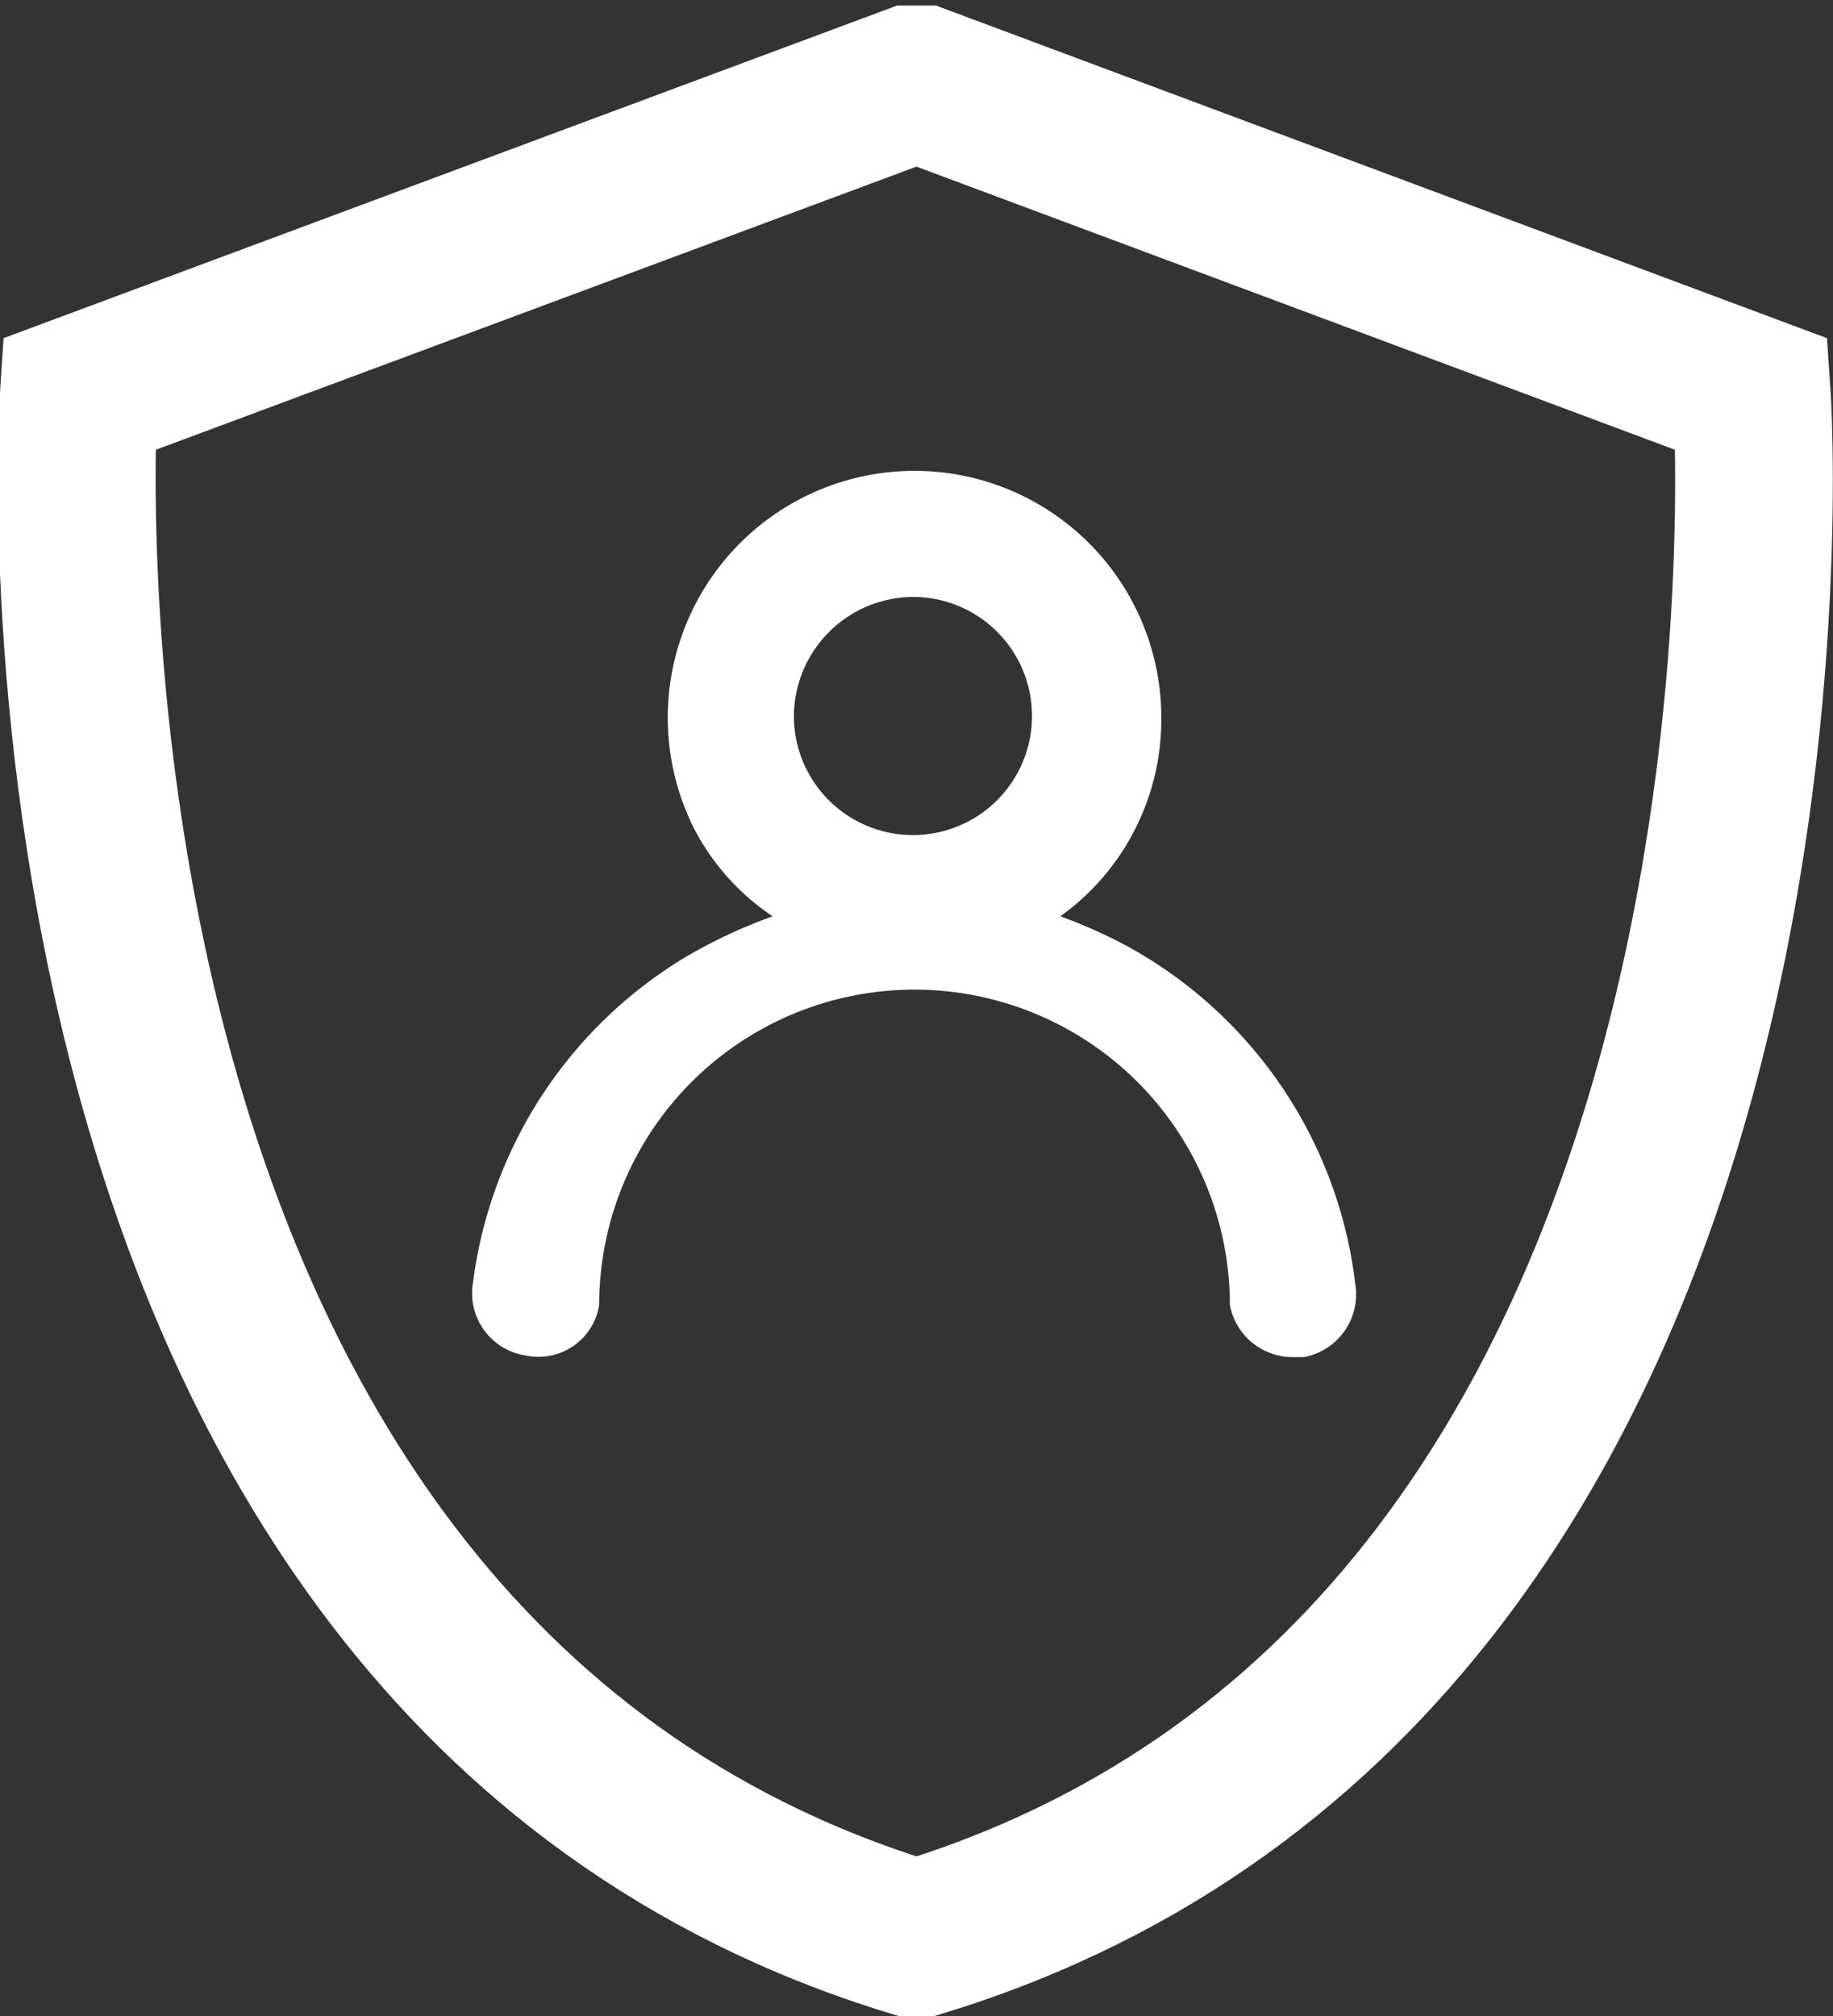
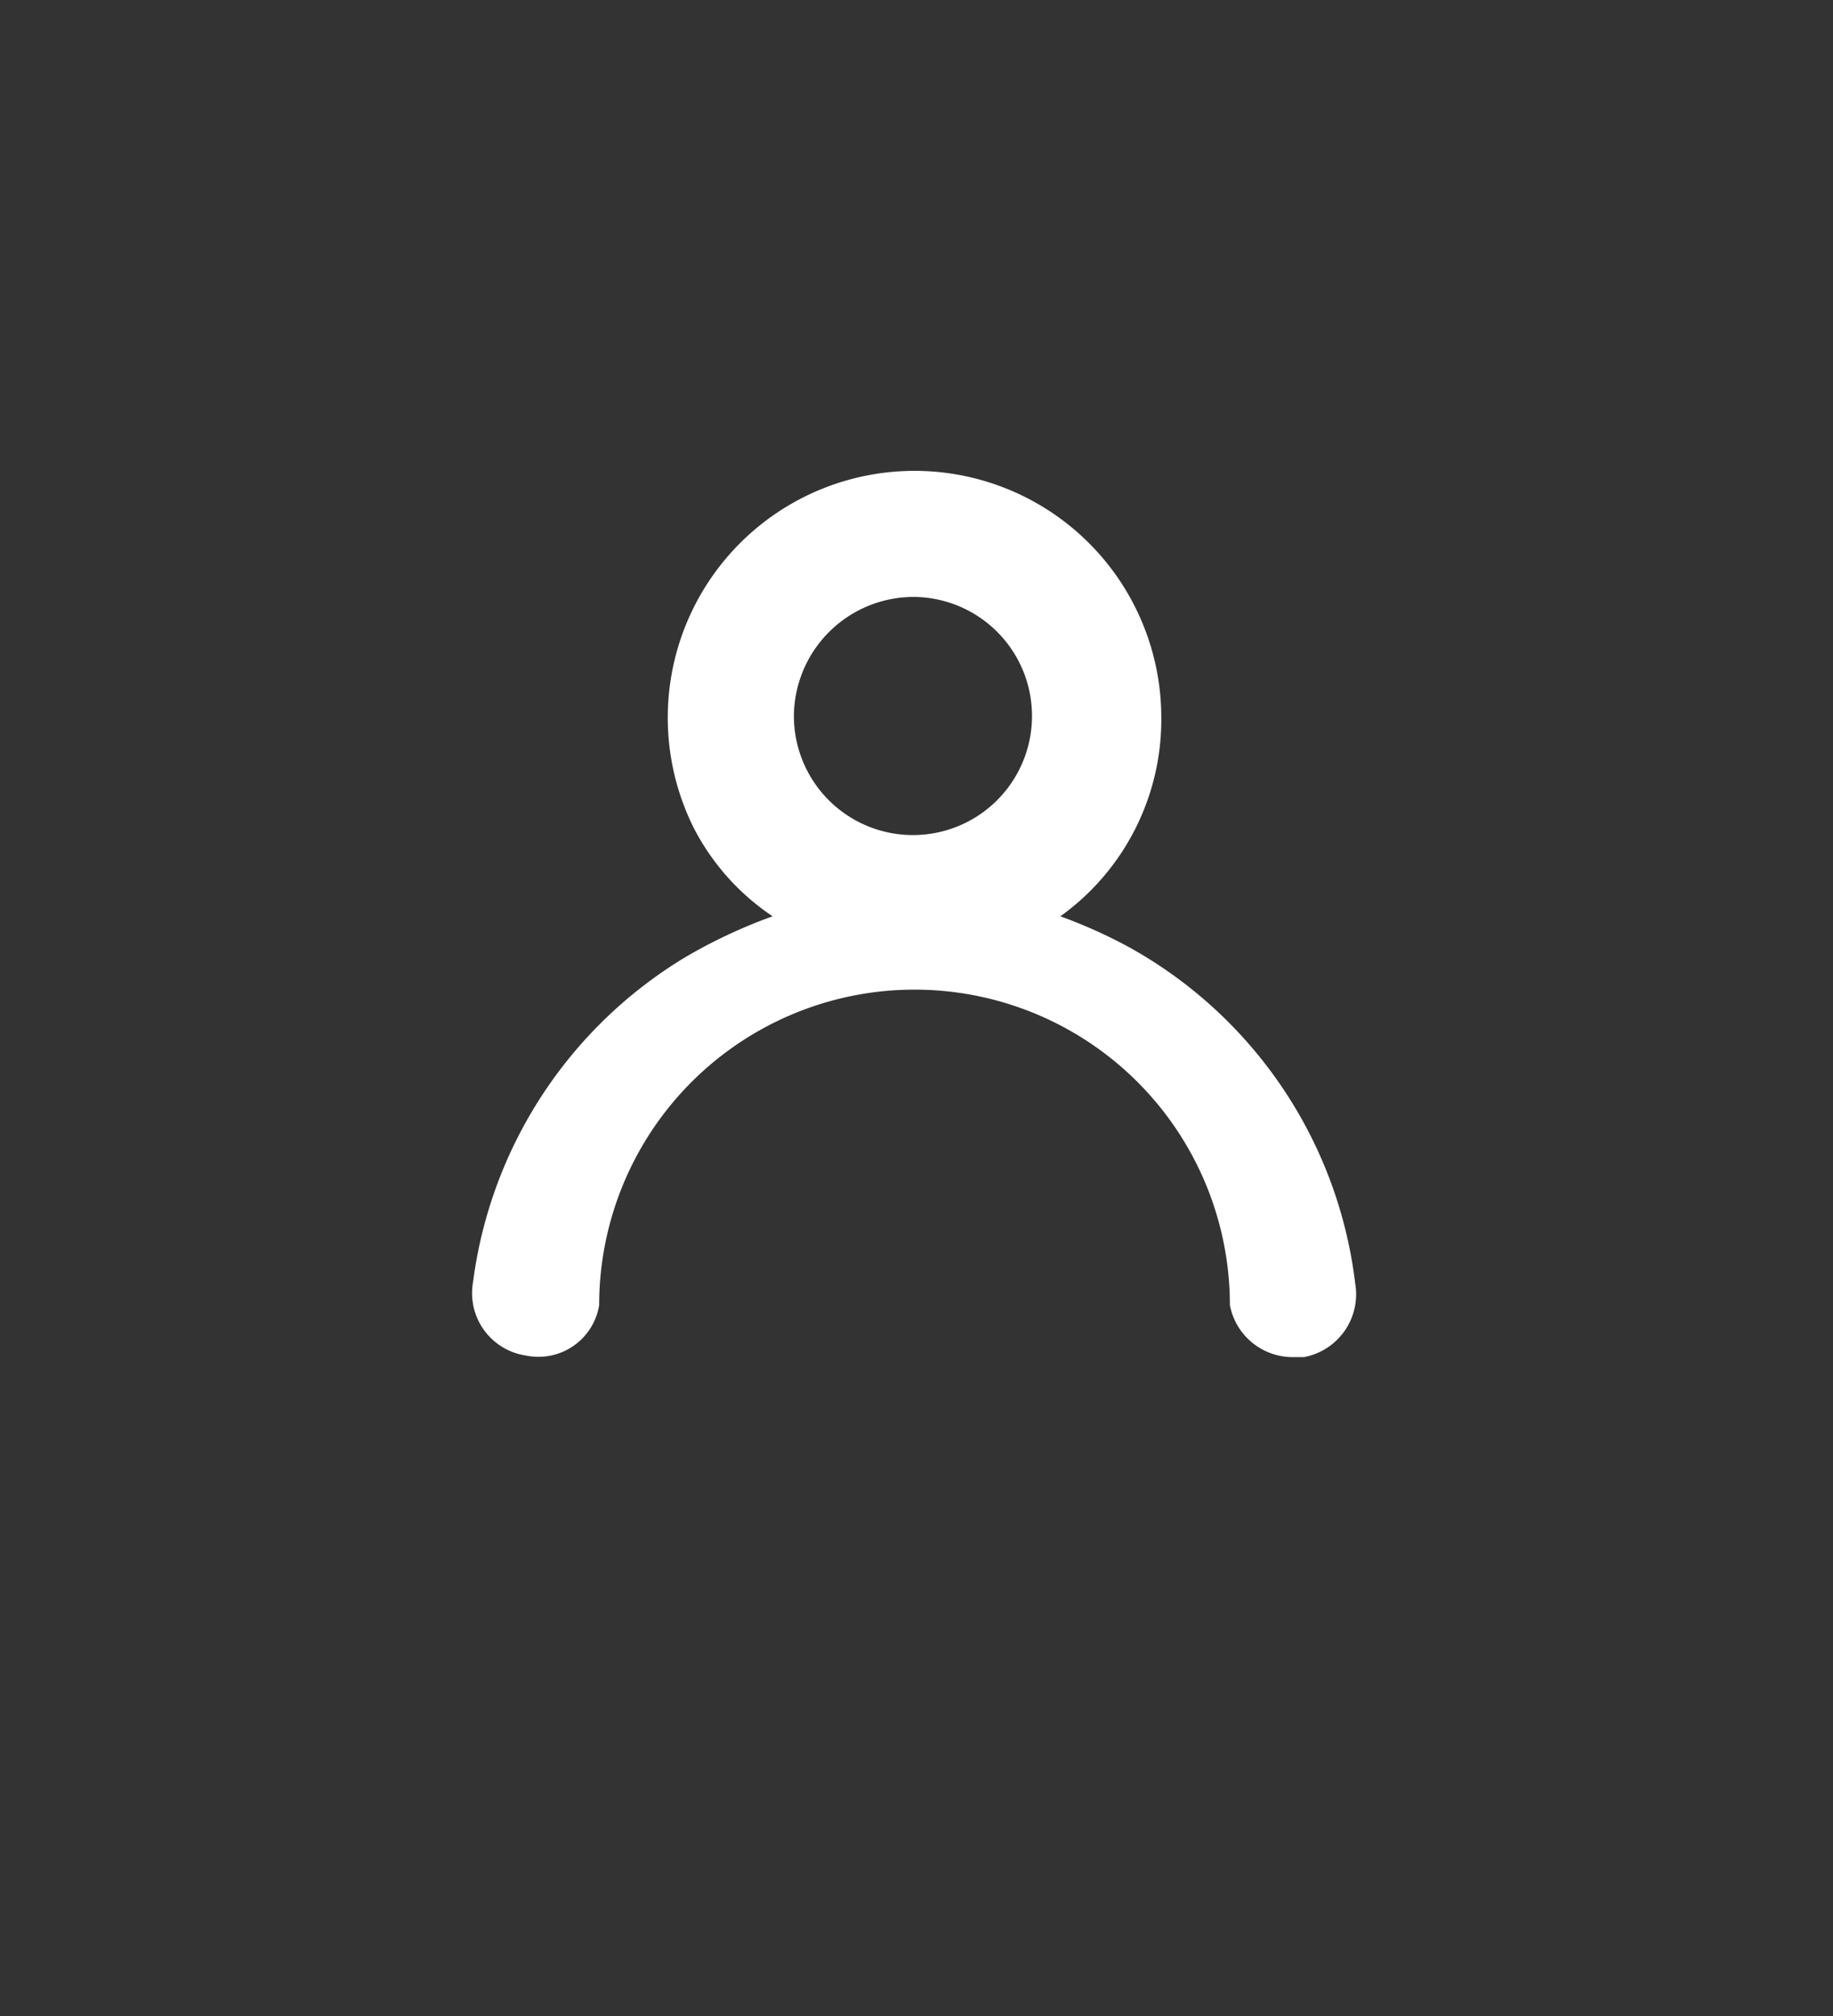
<svg xmlns="http://www.w3.org/2000/svg" viewBox="0 0 23.25 25.57">
  <rect x="0" y="0" width="23.25" height="25.57" fill="#333333" stroke="none" />
  <defs>
    <style>.cls-1{fill:#fff;}.cls-2{fill:none;stroke:#fff;stroke-miterlimit:10;stroke-width:2px;}</style>
  </defs>
  <g id="Warstwa_2" data-name="Warstwa 2">
    <g id="Warstwa_1-2" data-name="Warstwa 1">
      <path class="cls-1" d="M6.67,17.19a.78.78,0,0,0,.93-.64,4,4,0,0,1,8,0,.81.81,0,0,0,.8.66h.14a.81.81,0,0,0,.65-.93A5.64,5.64,0,0,0,14.3,12a6.48,6.48,0,0,0-.85-.38,3.07,3.07,0,0,0,1.28-2.52A3.13,3.13,0,1,0,8.8,10.5a3,3,0,0,0,1,1.12,6.59,6.59,0,0,0-1.11.52A5.66,5.66,0,0,0,6,16.26.8.8,0,0,0,6.67,17.19ZM11.6,7.57a1.51,1.51,0,1,1-1.53,1.52A1.52,1.52,0,0,1,11.6,7.57Z" />
-       <path class="cls-2" d="M22.22,5,11.69,1.07l-.07,0-.06,0L1,5S-.07,21,11.56,24.57h.13C23.32,21,22.22,5,22.22,5Z" />
    </g>
  </g>
</svg>